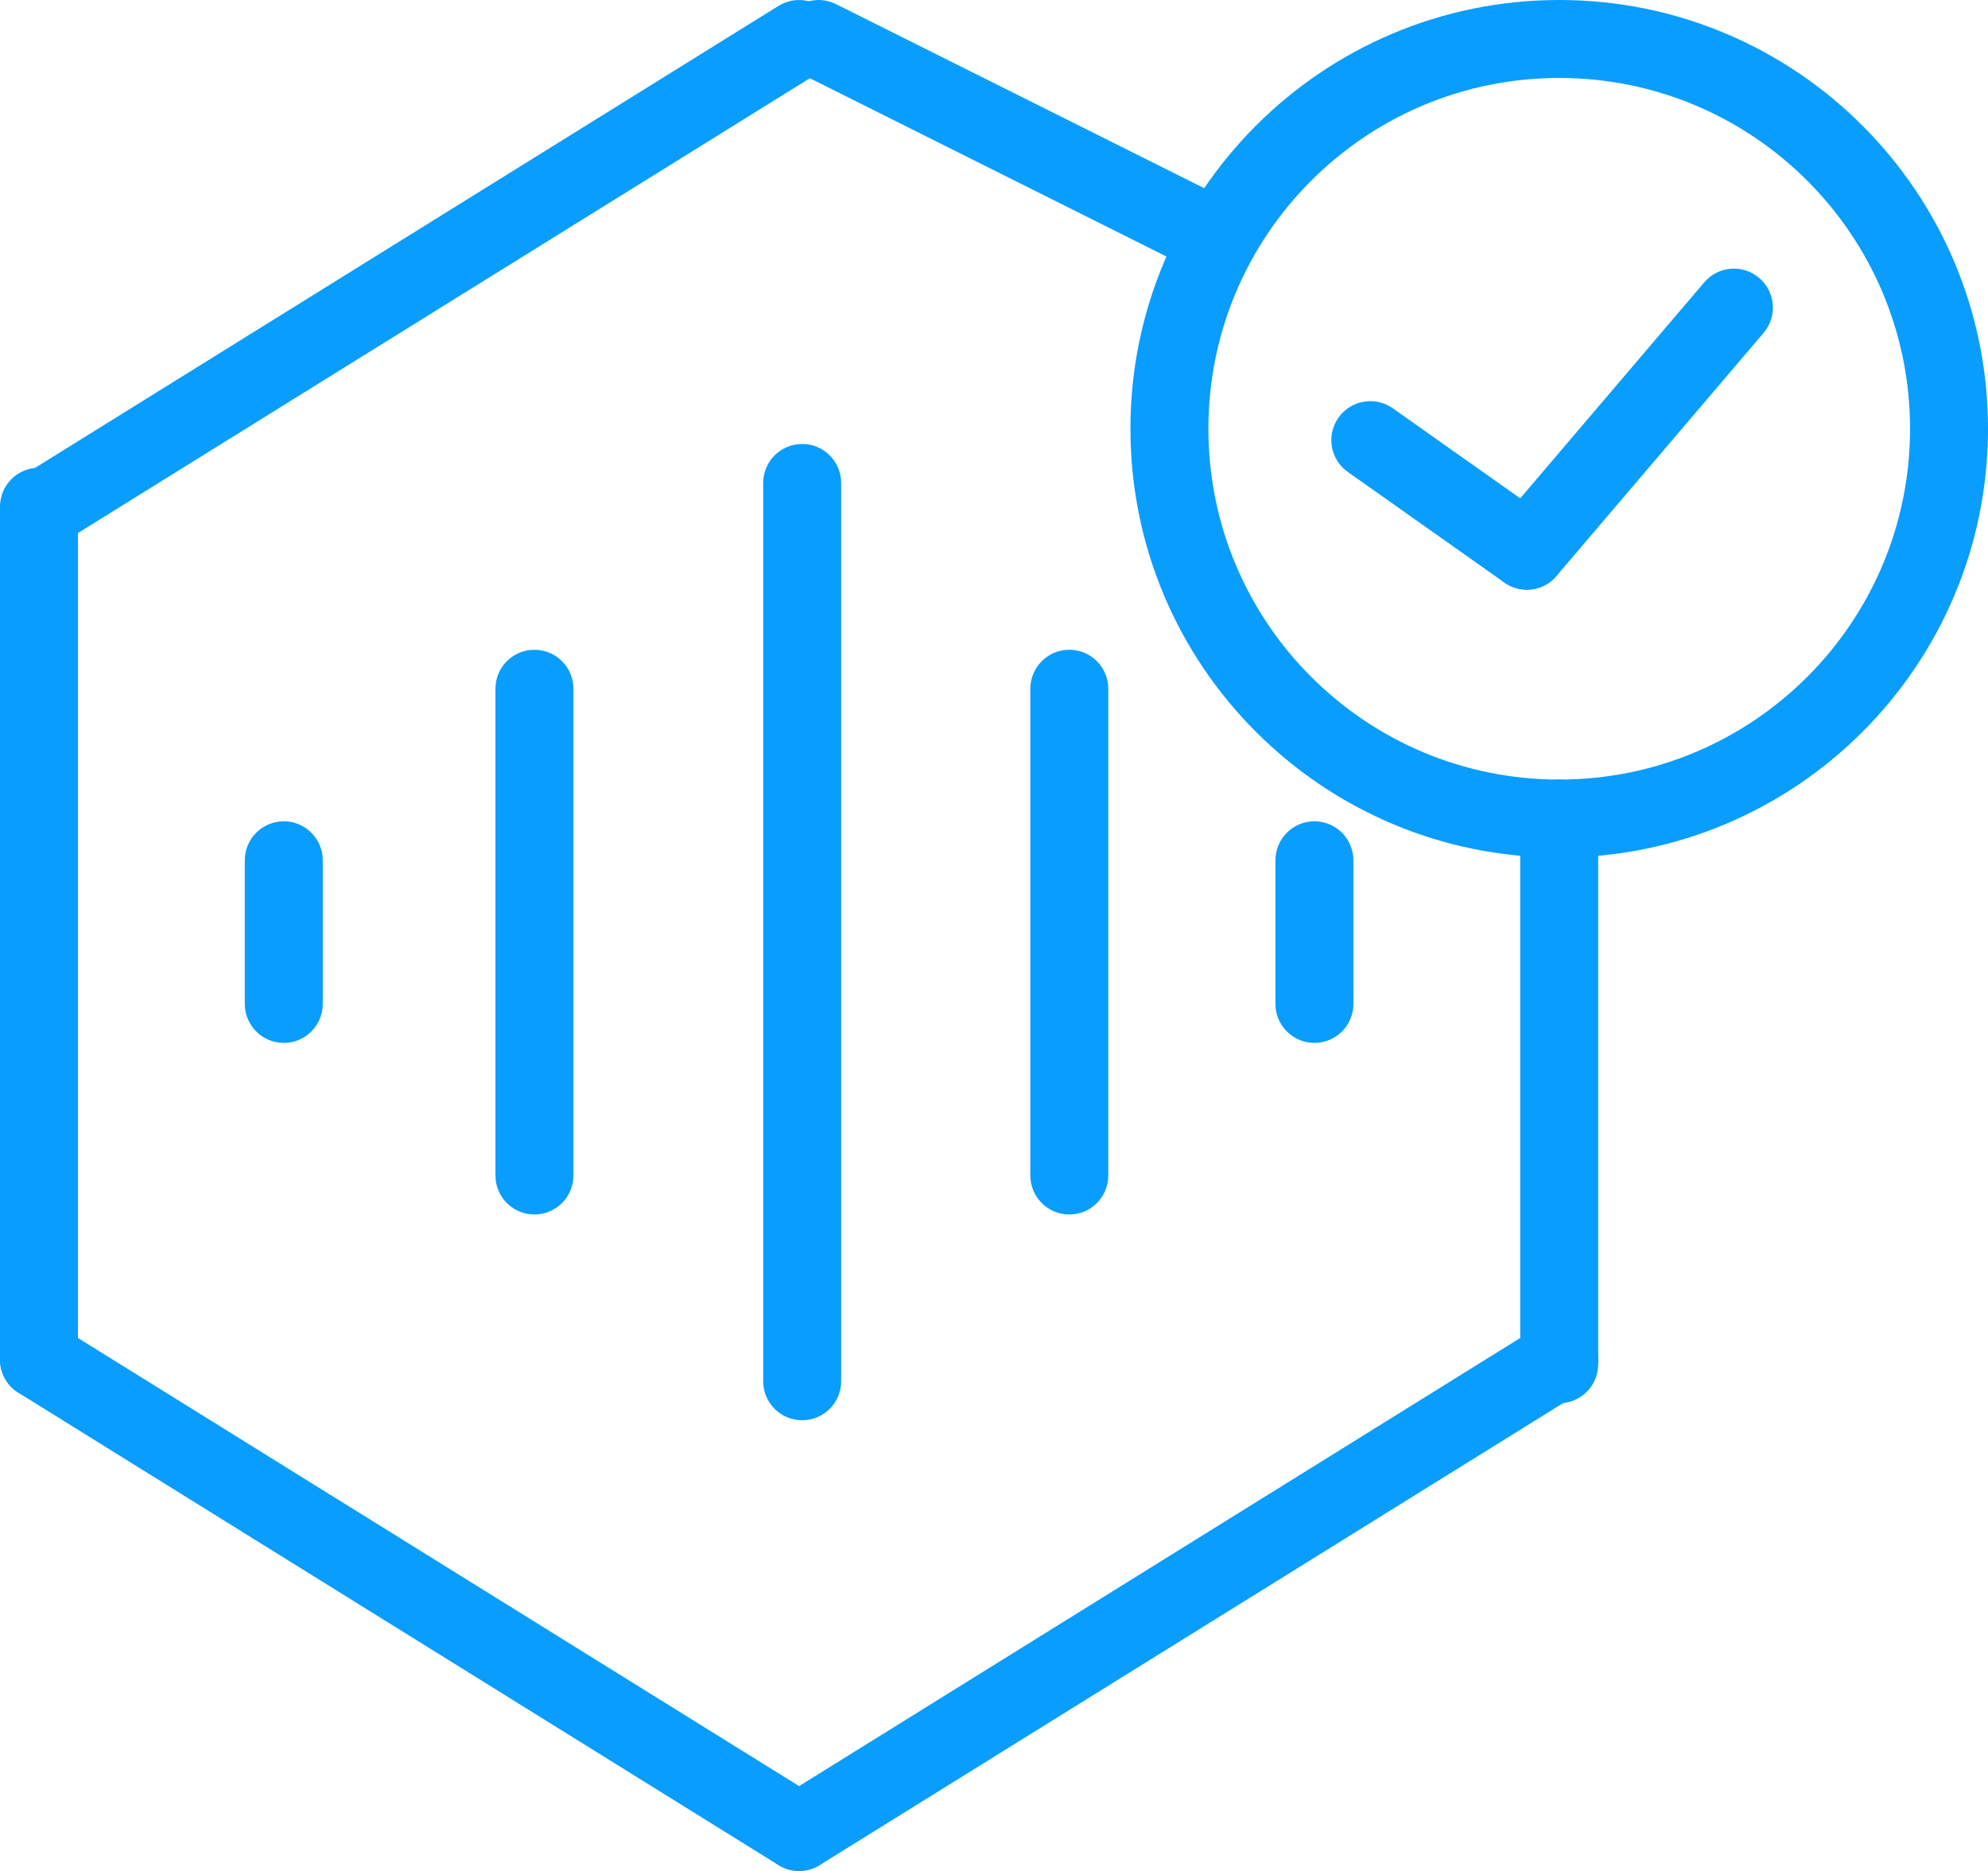
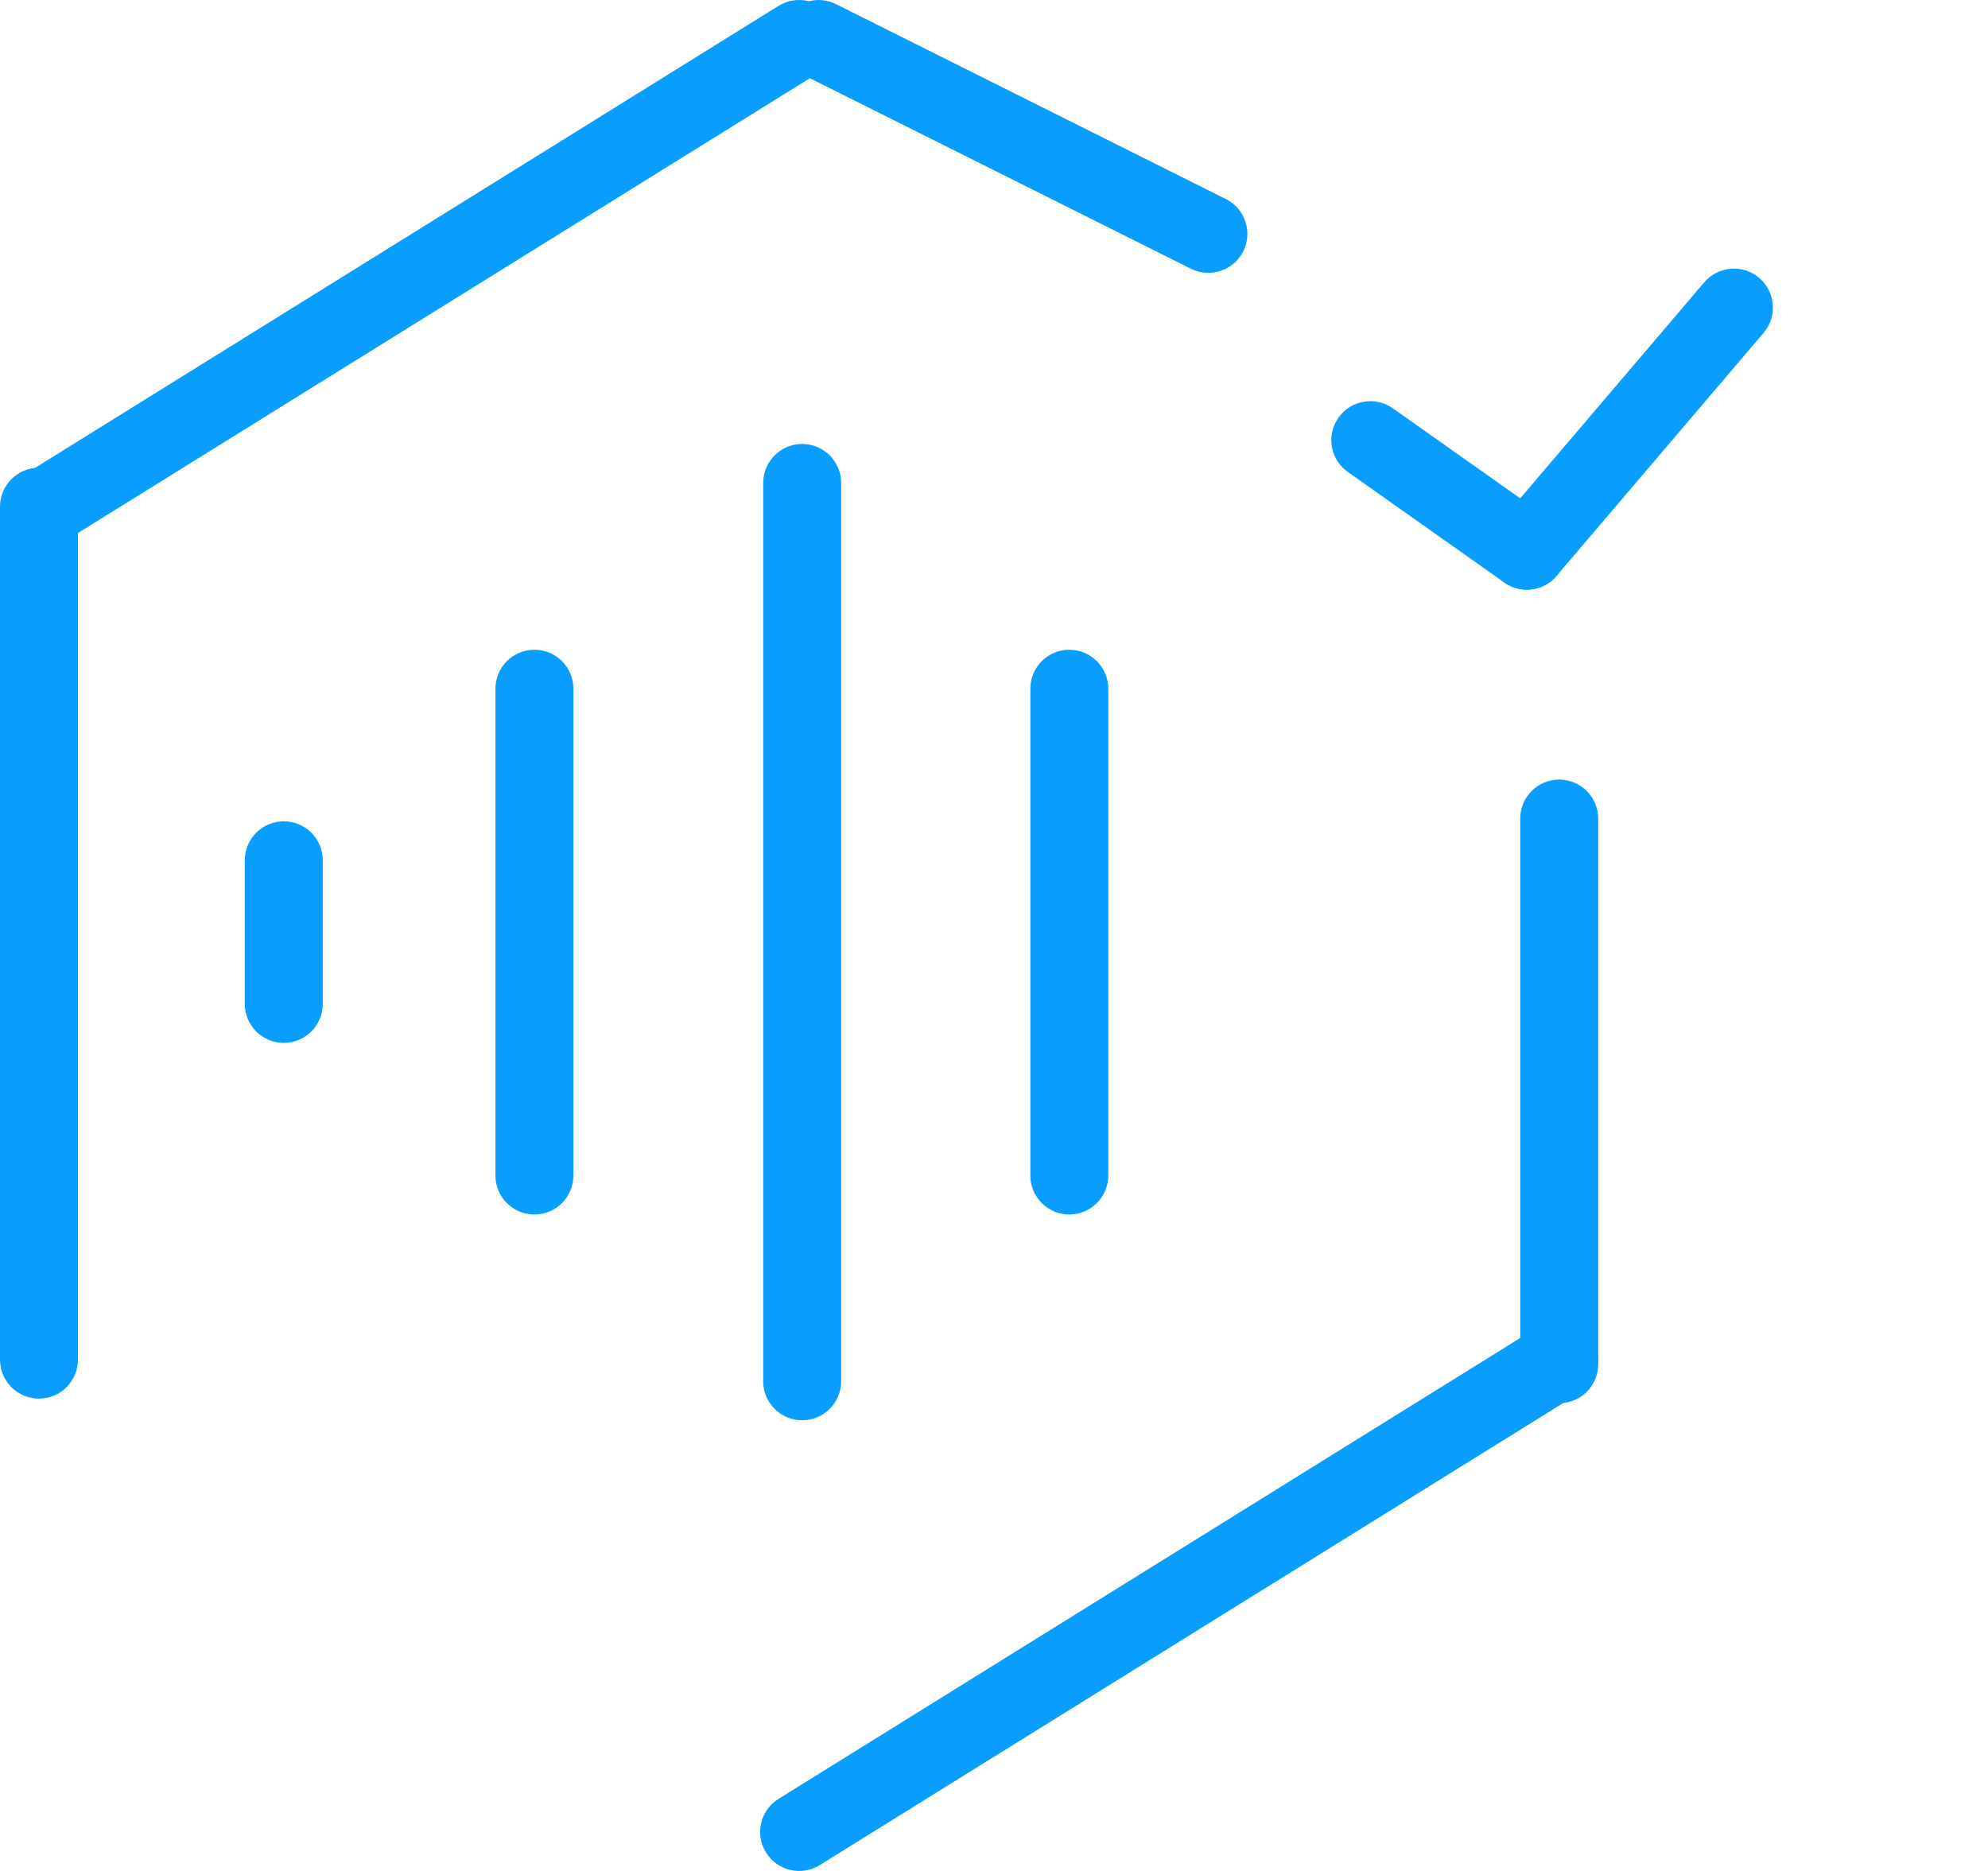
<svg xmlns="http://www.w3.org/2000/svg" width="51" height="48" viewBox="0 0 51 48" fill="none">
  <path fill-rule="evenodd" clip-rule="evenodd" d="M1 12C1.552 12 2 12.448 2 13V34.882C2 35.434 1.552 35.882 1 35.882C0.448 35.882 0 35.434 0 34.882V13C0 12.448 0.448 12 1 12Z" fill="#099DFD" />
  <path fill-rule="evenodd" clip-rule="evenodd" d="M21.349 0.472C21.641 0.942 21.497 1.558 21.028 1.85L1.528 13.968C1.059 14.259 0.442 14.115 0.151 13.646C-0.141 13.177 0.003 12.56 0.472 12.269L19.972 0.151C20.441 -0.141 21.058 0.003 21.349 0.472Z" fill="#099DFD" />
  <path fill-rule="evenodd" clip-rule="evenodd" d="M20.106 0.553C20.353 0.059 20.953 -0.141 21.447 0.106L31.447 5.106C31.941 5.353 32.142 5.953 31.895 6.447C31.648 6.941 31.047 7.142 30.553 6.895L20.553 1.895C20.059 1.648 19.859 1.047 20.106 0.553Z" fill="#099DFD" />
  <path fill-rule="evenodd" clip-rule="evenodd" d="M40 20C40.552 20 41 20.448 41 21V35C41 35.553 40.552 36 40 36C39.448 36 39 35.553 39 35V21C39 20.448 39.448 20 40 20Z" fill="#099DFD" />
  <path fill-rule="evenodd" clip-rule="evenodd" d="M40.849 34.354C41.141 34.823 40.997 35.44 40.528 35.731L21.028 47.85C20.559 48.141 19.942 47.997 19.651 47.528C19.359 47.059 19.503 46.442 19.972 46.151L39.472 34.033C39.941 33.741 40.558 33.885 40.849 34.354Z" fill="#099DFD" />
-   <path fill-rule="evenodd" clip-rule="evenodd" d="M0.151 34.354C0.442 33.885 1.059 33.741 1.528 34.033L21.028 46.151C21.497 46.442 21.641 47.059 21.349 47.528C21.058 47.997 20.441 48.141 19.972 47.85L0.472 35.731C0.003 35.44 -0.141 34.823 0.151 34.354Z" fill="#099DFD" />
  <path fill-rule="evenodd" clip-rule="evenodd" d="M20.579 11.39C21.131 11.39 21.579 11.838 21.579 12.39V35.437C21.579 35.99 21.131 36.437 20.579 36.437C20.026 36.437 19.579 35.99 19.579 35.437V12.39C19.579 11.838 20.026 11.39 20.579 11.39Z" fill="#099DFD" />
  <path fill-rule="evenodd" clip-rule="evenodd" d="M13.71 16.67C14.262 16.67 14.71 17.117 14.71 17.67V30.158C14.71 30.71 14.262 31.158 13.71 31.158C13.157 31.158 12.71 30.71 12.71 30.158V17.67C12.71 17.117 13.157 16.67 13.71 16.67Z" fill="#099DFD" />
  <path fill-rule="evenodd" clip-rule="evenodd" d="M7.28 21.071C7.832 21.071 8.28 21.519 8.28 22.071V25.756C8.28 26.308 7.832 26.756 7.28 26.756C6.728 26.756 6.28 26.308 6.28 25.756V22.071C6.28 21.519 6.728 21.071 7.28 21.071Z" fill="#099DFD" />
-   <path fill-rule="evenodd" clip-rule="evenodd" d="M33.72 21.071C34.272 21.071 34.72 21.519 34.72 22.071V25.756C34.72 26.308 34.272 26.756 33.72 26.756C33.168 26.756 32.72 26.308 32.72 25.756V22.071C32.72 21.519 33.168 21.071 33.72 21.071Z" fill="#099DFD" />
  <path fill-rule="evenodd" clip-rule="evenodd" d="M27.432 16.67C27.984 16.67 28.432 17.117 28.432 17.67V30.158C28.432 30.71 27.984 31.158 27.432 31.158C26.88 31.158 26.432 30.71 26.432 30.158V17.67C26.432 17.117 26.88 16.67 27.432 16.67Z" fill="#099DFD" />
-   <path fill-rule="evenodd" clip-rule="evenodd" d="M40 2C35.03 2 31 6.03 31 11C31 15.971 35.03 20 40 20C44.971 20 49 15.971 49 11C49 6.03 44.971 2 40 2ZM29 11C29 4.925 33.925 0 40 0C46.075 0 51 4.925 51 11C51 17.075 46.075 22 40 22C33.925 22 29 17.075 29 11Z" fill="#099DFD" />
  <path fill-rule="evenodd" clip-rule="evenodd" d="M34.337 10.715C34.656 10.264 35.28 10.156 35.731 10.475L39.746 13.312C40.197 13.631 40.304 14.255 39.985 14.706C39.667 15.157 39.043 15.264 38.592 14.945L34.577 12.108C34.126 11.79 34.018 11.166 34.337 10.715Z" fill="#099DFD" />
  <path fill-rule="evenodd" clip-rule="evenodd" d="M45.13 7.13C45.551 7.488 45.601 8.12 45.243 8.54L39.93 14.777C39.572 15.198 38.941 15.248 38.52 14.89C38.1 14.532 38.049 13.901 38.407 13.48L43.721 7.243C44.079 6.823 44.71 6.772 45.13 7.13Z" fill="#099DFD" />
</svg>